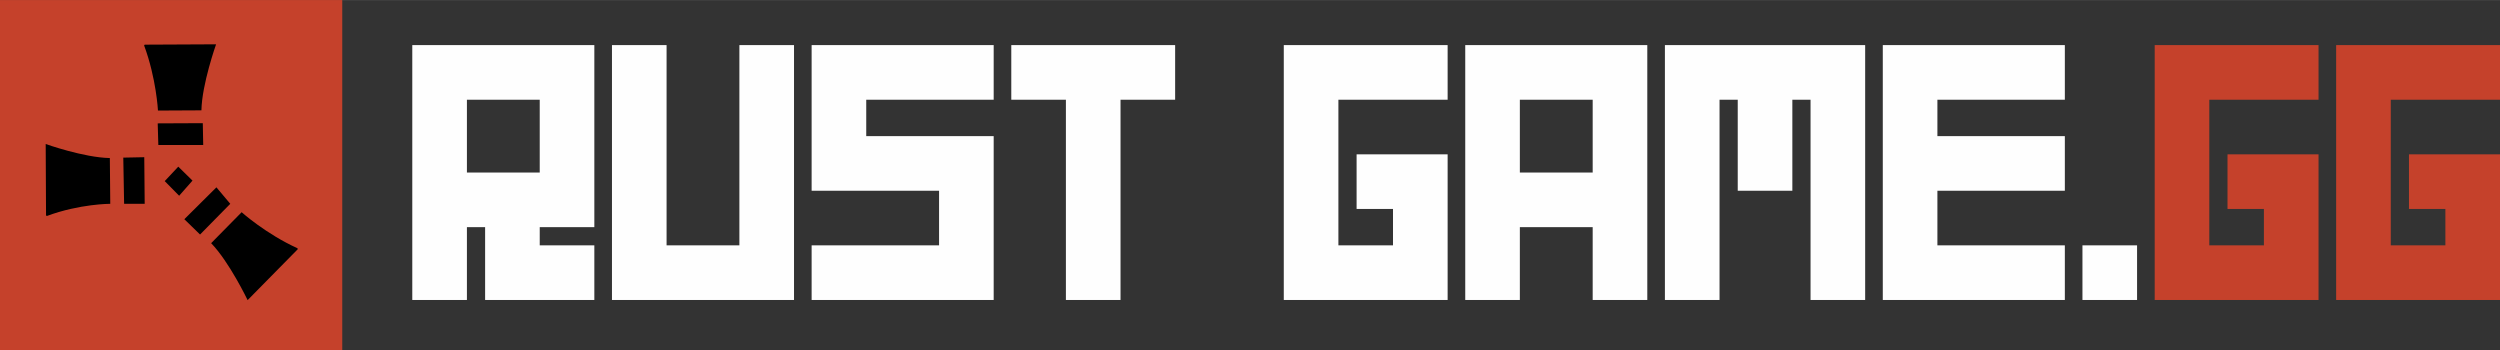
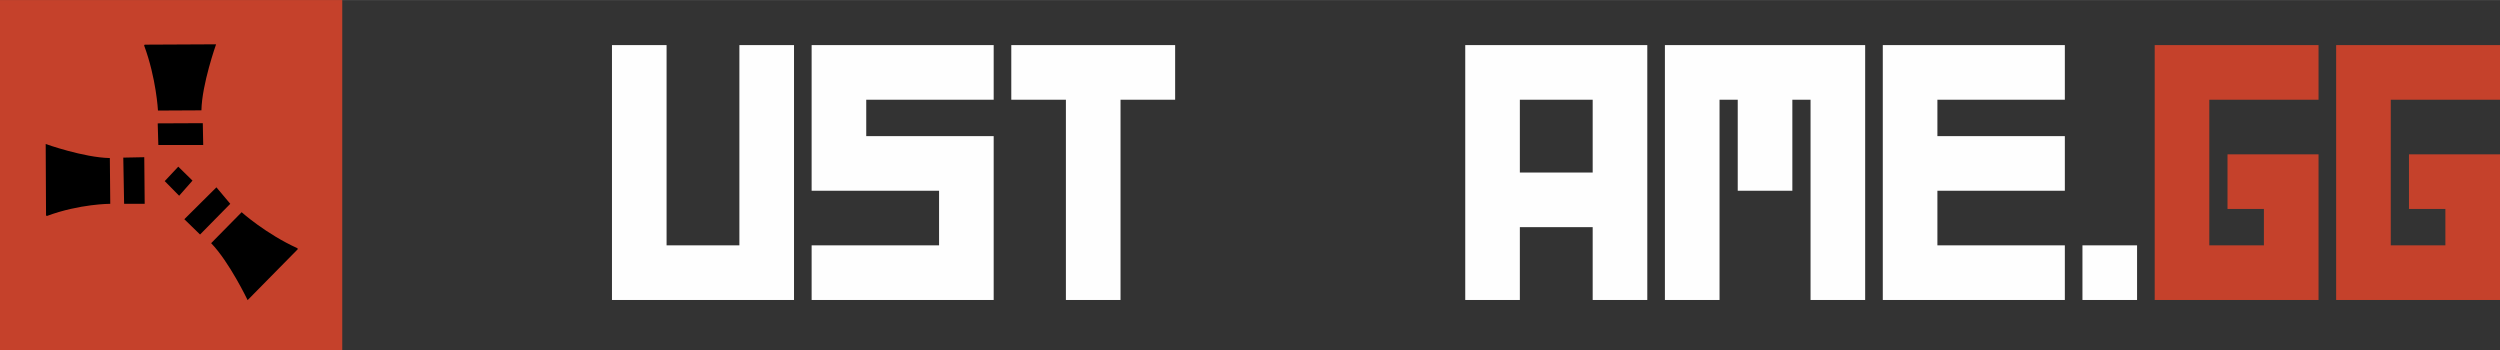
<svg xmlns="http://www.w3.org/2000/svg" xml:space="preserve" width="1920px" height="269px" version="1.1" style="shape-rendering:geometricPrecision; text-rendering:geometricPrecision; image-rendering:optimizeQuality; fill-rule:evenodd; clip-rule:evenodd" viewBox="0 0 1359.67 190.44">
  <rect x="0" y="0" width="1359.67" height="190.44" fill="#333333" stroke="none" />
  <defs>
    <style type="text/css">
   
    .fil2 {fill:#FEFEFE;fill-rule:nonzero}
    .fil1 {fill:black;fill-rule:nonzero}
    .fil0 {fill:#C5412B;fill-rule:nonzero}
   
  </style>
  </defs>
  <g id="Layer_x0020_1">
    <polygon class="fil0" points="0,0 186.14,0 186.14,190.44 0,190.44 " />
    <g>
      <path class="fil1" d="M25.04 117.14l-0.19 -38.84c0,0 20.73,7.38 34.89,7.63l0.23 24.89c0,0 -16.67,-0.01 -34.47,6.62l-0.46 -0.3zm0 0l0 0 0 0z" />
    </g>
    <path class="fil1" d="M67.05 85.7l11.41 -0.23 0.23 25.35 -11.19 0 -0.45 -25.12zm29.91 4.91l-7.37 7.86 7.84 7.96 7.26 -8.23 -7.73 -7.59zm-11.19 -23.54l24.52 -0.11 0.23 11.86 -24.41 0 -0.34 -11.75zm31.93 34.79l-17.45 17.33 8.55 8.33 16.43 -16.7 -7.53 -8.96z" color="#000" />
    <g>
      <path class="fil1" d="M78.68 24.26l38.84 -0.19c0,0 -7.73,21.75 -7.97,35.91l-23.64 0.12c0,0 -0.91,-17.58 -7.53,-35.39l0.3 -0.45zm83.25 111.27l-27.26 27.67c0,0 -9.97,-20.81 -19.84,-30.97l16.59 -16.84c0,0 13.1,11.75 30.39,19.61l0.12 0.53zm0 0l0 0 0 0z" />
    </g>
-     <path class="fil2" d="M293.54 93.81l0 -39.6 -39.6 0 0 39.6 39.6 0zm-69.31 69.31l0 -138.62 99.01 0 0 99.01 -29.7 0 0 9.9 29.7 0 0 29.71 -59.4 0 0 -39.61 -9.9 0 0 39.61 -29.71 0z" />
    <polygon id="_1" class="fil2" points="332.83,163.12 332.83,24.5 362.53,24.5 362.53,133.41 402.13,133.41 402.13,24.5 431.84,24.5 431.84,163.12 " />
    <polygon id="_2" class="fil2" points="441.42,163.12 441.42,133.41 510.73,133.41 510.73,103.71 441.42,103.71 441.42,24.5 540.43,24.5 540.43,54.21 471.12,54.21 471.12,74.01 540.43,74.01 540.43,163.12 " />
    <polygon id="_3" class="fil2" points="579.71,163.12 579.71,54.21 550.01,54.21 550.01,24.5 639.12,24.5 639.12,54.21 609.42,54.21 609.42,163.12 " />
-     <polygon id="_4" class="fil2" points="698.21,163.12 698.21,24.5 787.32,24.5 787.32,54.21 727.91,54.21 727.91,133.41 757.61,133.41 757.61,113.61 737.81,113.61 737.81,83.91 787.32,83.91 787.32,163.12 " />
-     <path id="_5" class="fil2" d="M866.21 93.81l0 -39.6 -39.61 0 0 39.6 39.61 0zm-69.31 69.31l0 -138.62 99.01 0 0 138.62 -29.7 0 0 -39.61 -39.61 0 0 39.61 -29.7 0z" />
+     <path id="_5" class="fil2" d="M866.21 93.81l0 -39.6 -39.61 0 0 39.6 39.61 0m-69.31 69.31l0 -138.62 99.01 0 0 138.62 -29.7 0 0 -39.61 -39.61 0 0 39.61 -29.7 0z" />
    <polygon id="_6" class="fil2" points="905.49,163.12 905.49,24.5 1014.4,24.5 1014.4,163.12 984.7,163.12 984.7,54.21 974.8,54.21 974.8,103.71 945.1,103.71 945.1,54.21 935.2,54.21 935.2,163.12 " />
    <polygon id="_7" class="fil2" points="1023.99,163.12 1023.99,24.5 1123,24.5 1123,54.21 1053.69,54.21 1053.69,74.01 1123,74.01 1123,103.71 1053.69,103.71 1053.69,133.41 1123,133.41 1123,163.12 " />
    <polygon id="_8" class="fil2" points="1132.58,163.12 1132.58,133.41 1162.28,133.41 1162.28,163.12 " />
    <polygon id="_9" class="fil0" points="1171.87,163.12 1171.87,24.5 1260.98,24.5 1260.98,54.21 1201.57,54.21 1201.57,133.41 1231.27,133.41 1231.27,113.61 1211.47,113.61 1211.47,83.91 1260.98,83.91 1260.98,163.12 " />
    <polygon id="_10" class="fil0" points="1270.56,163.12 1270.56,24.5 1359.67,24.5 1359.67,54.21 1300.26,54.21 1300.26,133.41 1329.97,133.41 1329.97,113.61 1310.16,113.61 1310.16,83.91 1359.67,83.91 1359.67,163.12 " />
  </g>
</svg>